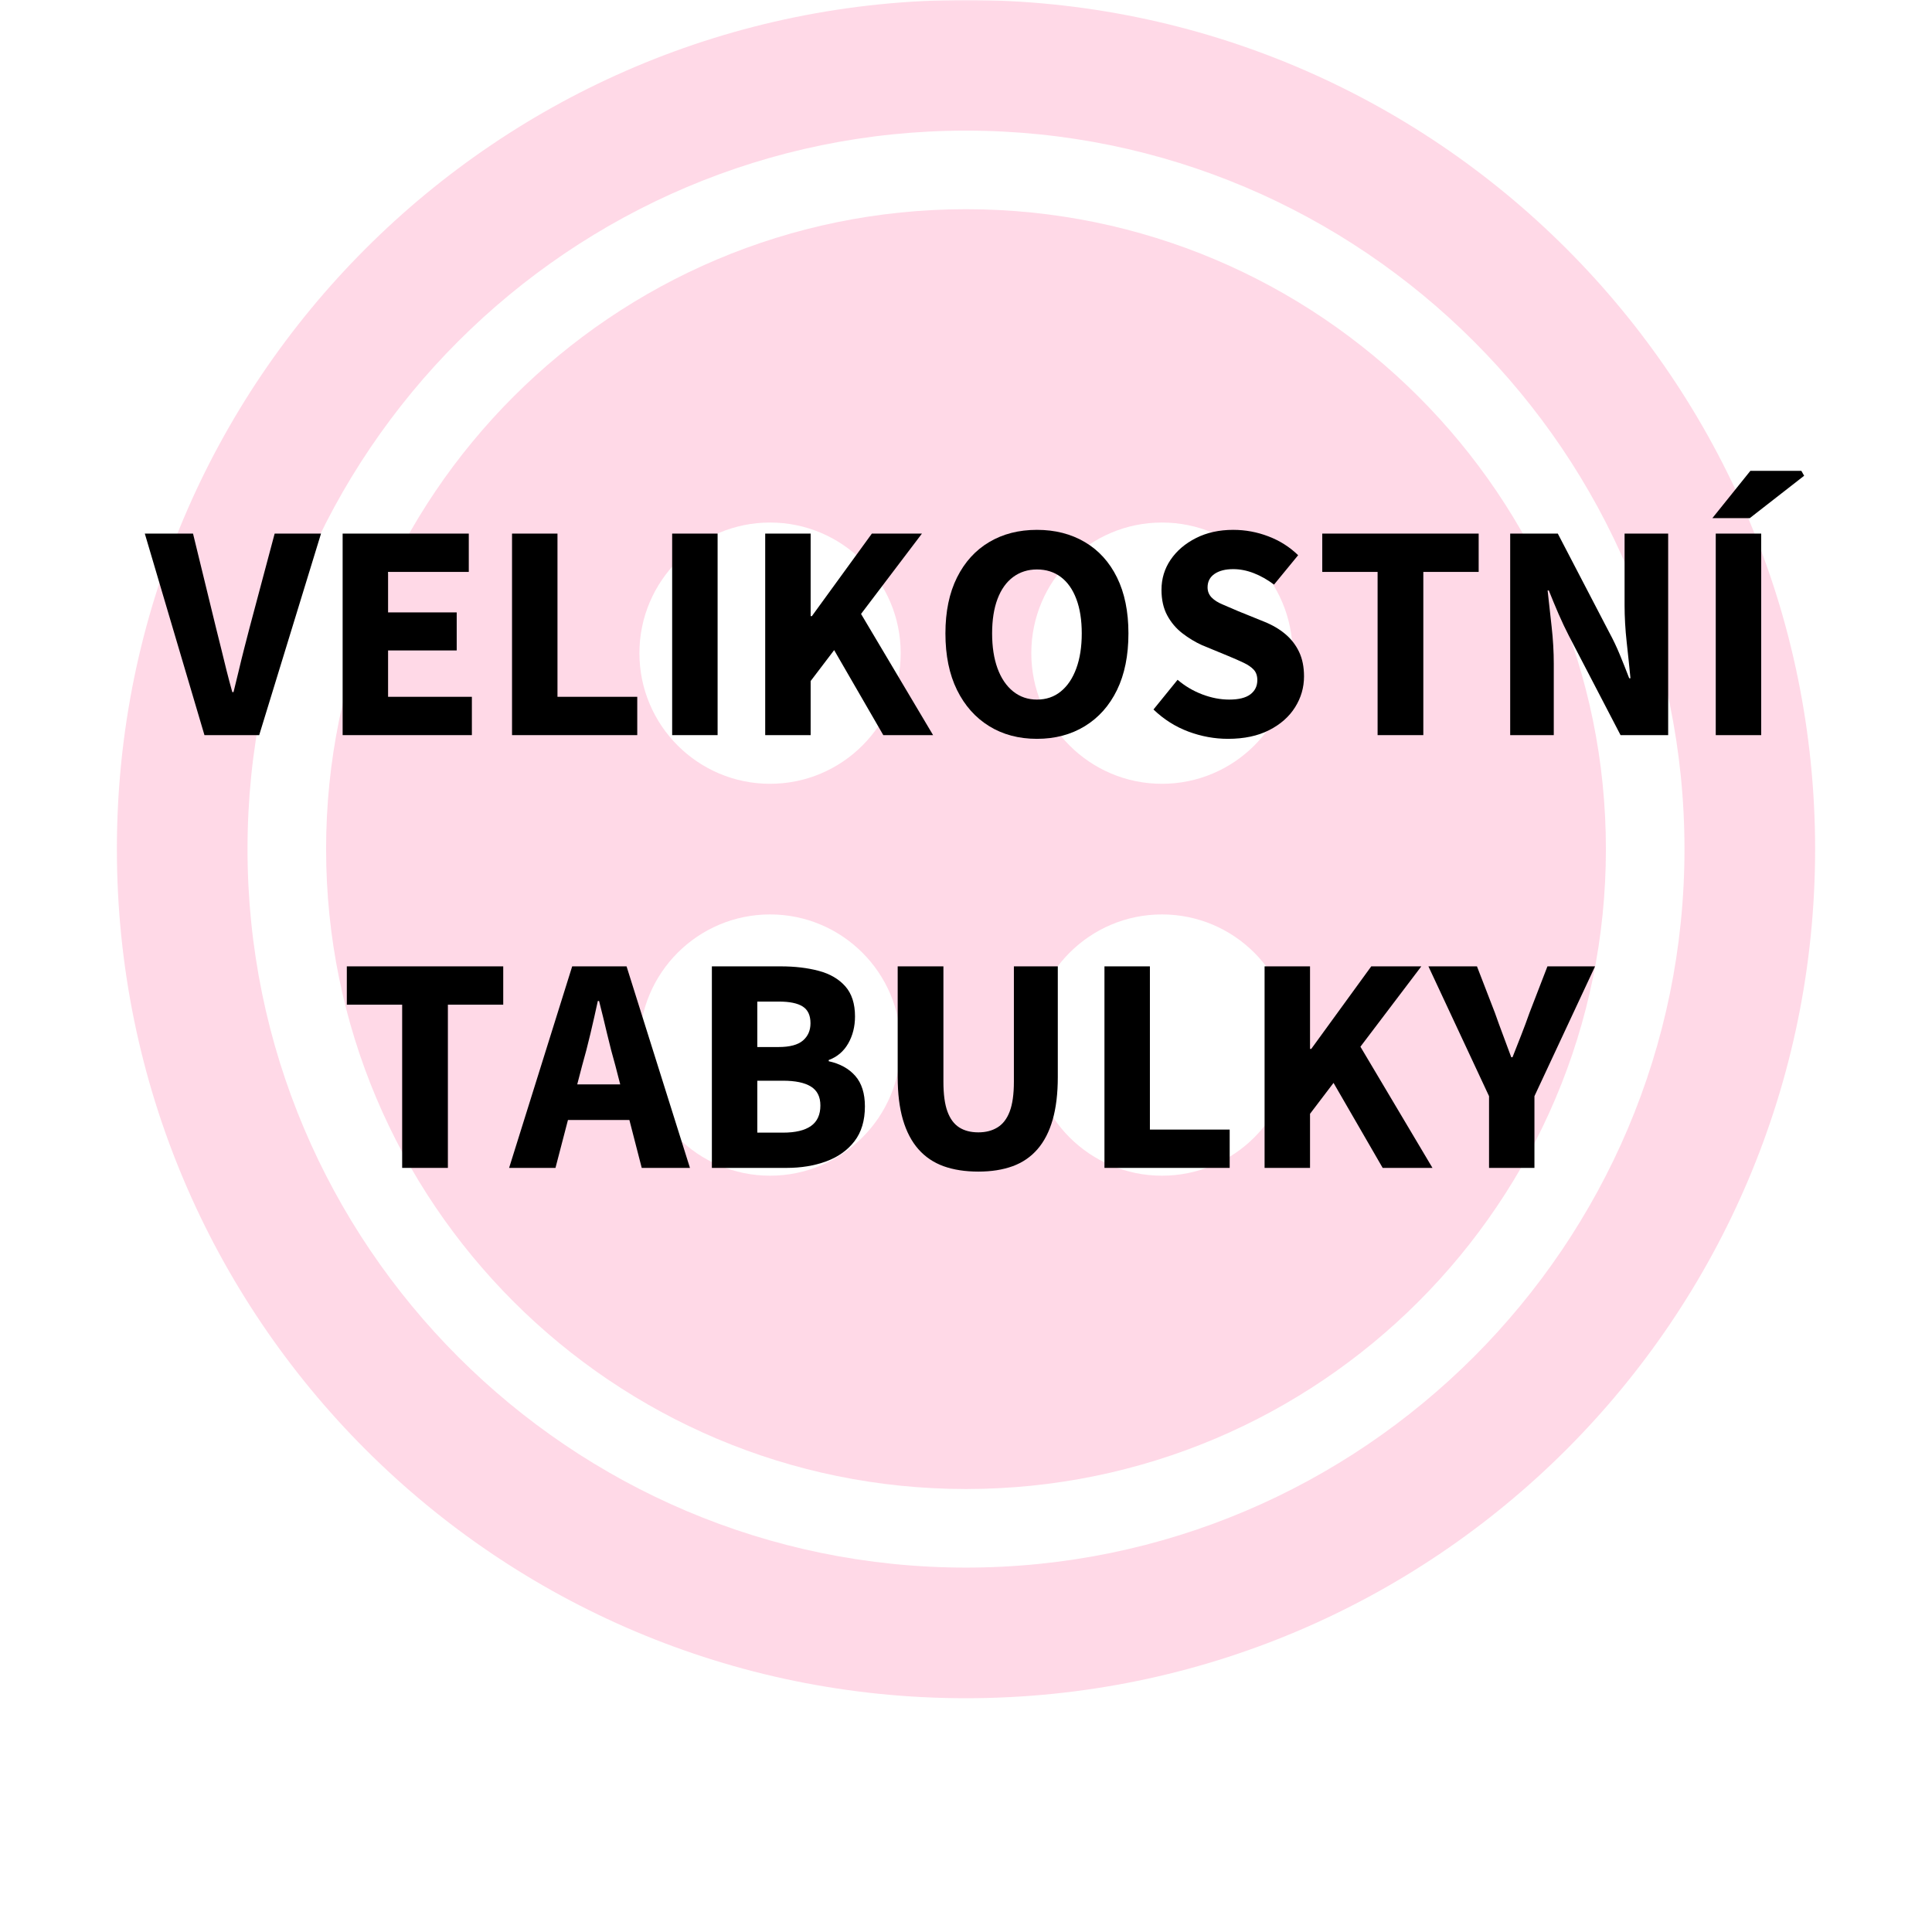
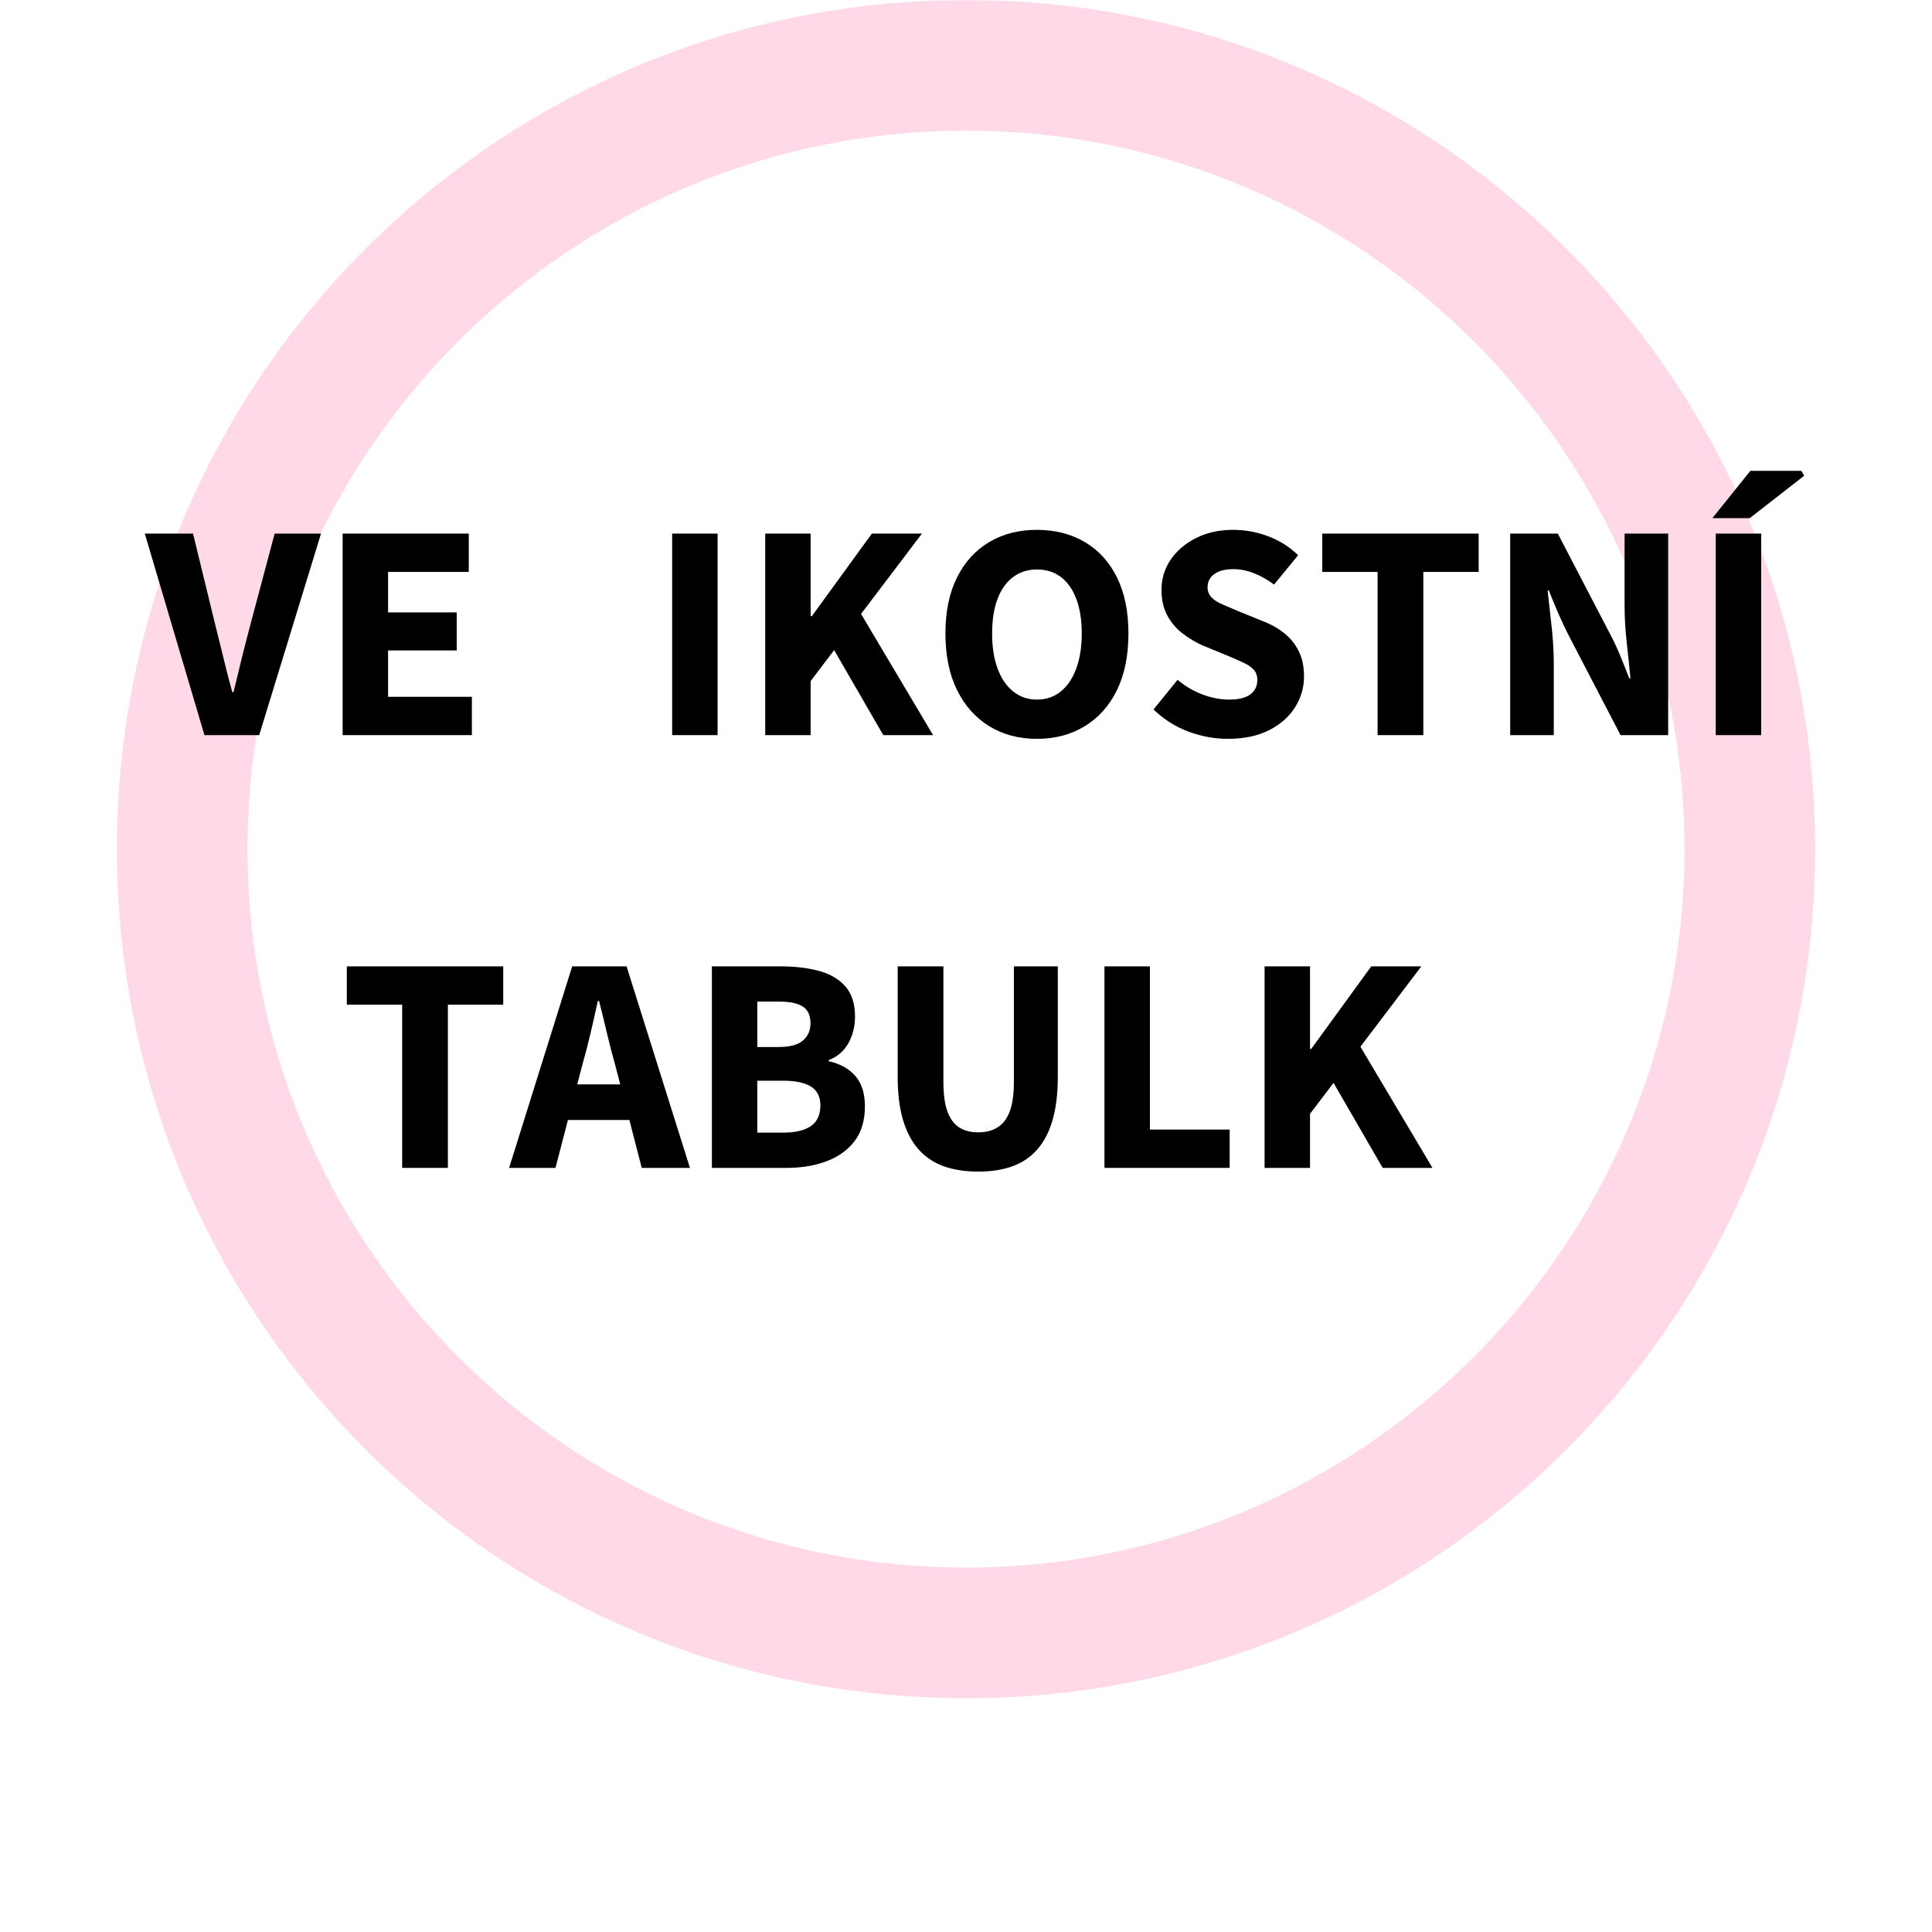
<svg xmlns="http://www.w3.org/2000/svg" width="1000" zoomAndPan="magnify" viewBox="0 0 750 750" height="1000" preserveAspectRatio="xMidYMid meet" version="1.0">
  <defs>
    <filter x="0%" y="0%" width="100%" height="100%" id="1418209bc5">
      <feColorMatrix values="0 0 0 0 1 0 0 0 0 1 0 0 0 0 1 0 0 0 1 0" color-interpolation-filters="sRGB" />
    </filter>
    <g />
    <mask id="dd1d4a4d9b">
      <g filter="url(#1418209bc5)">
        <rect x="-75" width="900" fill="#000000" y="-75" height="900" fill-opacity="0.32" />
      </g>
    </mask>
    <clipPath id="e319ac6097">
      <path d="M 0.375 0 L 659.625 0 L 659.625 659.25 L 0.375 659.25 Z M 0.375 0 " clip-rule="nonzero" />
    </clipPath>
    <clipPath id="ddee3a32ec">
      <rect x="0" width="660" y="0" height="660" />
    </clipPath>
  </defs>
  <g mask="url(#dd1d4a4d9b)">
    <g transform="matrix(1, 0, 0, 1, 45, -0)">
      <g clip-path="url(#ddee3a32ec)">
        <g clip-path="url(#e319ac6097)">
          <path fill="#ff87b4" d="M 330 50.711 C 483.781 50.711 608.914 175.844 608.914 329.625 C 608.914 483.406 483.781 608.539 330 608.539 C 176.219 608.539 51.086 483.406 51.086 329.625 C 51.086 175.844 176.219 50.711 330 50.711 M 330 0 C 147.945 0 0.375 147.57 0.375 329.625 C 0.375 511.68 147.945 659.25 330 659.25 C 512.055 659.25 659.625 511.68 659.625 329.625 C 659.625 147.57 512.055 0 330 0 Z M 330 0 " fill-opacity="1" fill-rule="nonzero" />
        </g>
-         <path fill="#ff87b4" d="M 330 81.215 C 192.801 81.215 81.59 192.426 81.59 329.625 C 81.59 466.824 192.801 578.035 330 578.035 C 467.199 578.035 578.41 466.824 578.41 329.625 C 578.41 192.426 467.199 81.215 330 81.215 Z M 253.934 456.402 C 225.941 456.402 203.223 433.684 203.223 405.691 C 203.223 377.699 225.941 354.98 253.934 354.98 C 281.926 354.98 304.645 377.699 304.645 405.691 C 304.645 433.684 281.926 456.402 253.934 456.402 Z M 253.934 304.27 C 225.941 304.27 203.223 281.551 203.223 253.559 C 203.223 225.566 225.941 202.848 253.934 202.848 C 281.926 202.848 304.645 225.566 304.645 253.559 C 304.645 281.551 281.926 304.27 253.934 304.27 Z M 406.066 456.402 C 378.074 456.402 355.355 433.684 355.355 405.691 C 355.355 377.699 378.074 354.98 406.066 354.98 C 434.059 354.98 456.777 377.699 456.777 405.691 C 456.777 433.684 434.059 456.402 406.066 456.402 Z M 406.066 304.27 C 378.074 304.27 355.355 281.551 355.355 253.559 C 355.355 225.566 378.074 202.848 406.066 202.848 C 434.059 202.848 456.777 225.566 456.777 253.559 C 456.777 281.551 434.059 304.27 406.066 304.27 Z M 406.066 304.27 " fill-opacity="1" fill-rule="nonzero" />
      </g>
    </g>
  </g>
  <g fill="#000000" fill-opacity="1">
    <g transform="translate(57.057, 285.375)">
      <g>
        <path d="M 22.312 0 L -0.844 -78.234 L 17.875 -78.234 L 26.766 -41.766 C 27.484 -38.961 28.18 -36.16 28.859 -33.359 C 29.535 -30.555 30.211 -27.797 30.891 -25.078 C 31.578 -22.359 32.32 -19.562 33.125 -16.688 L 33.594 -16.688 C 34.32 -19.562 35.004 -22.359 35.641 -25.078 C 36.273 -27.797 36.953 -30.555 37.672 -33.359 C 38.398 -36.16 39.125 -38.961 39.844 -41.766 L 49.562 -78.234 L 67.562 -78.234 L 43.562 0 Z M 22.312 0 " />
      </g>
    </g>
  </g>
  <g fill="#000000" fill-opacity="1">
    <g transform="translate(123.777, 285.375)">
      <g>
        <path d="M 9.234 0 L 9.234 -78.234 L 58.203 -78.234 L 58.203 -63.359 L 26.875 -63.359 L 26.875 -47.641 L 53.516 -47.641 L 53.516 -32.875 L 26.875 -32.875 L 26.875 -14.875 L 59.406 -14.875 L 59.406 0 Z M 9.234 0 " />
      </g>
    </g>
  </g>
  <g fill="#000000" fill-opacity="1">
    <g transform="translate(189.537, 285.375)">
      <g>
-         <path d="M 9.234 0 L 9.234 -78.234 L 26.875 -78.234 L 26.875 -14.875 L 57.844 -14.875 L 57.844 0 Z M 9.234 0 " />
-       </g>
+         </g>
    </g>
  </g>
  <g fill="#000000" fill-opacity="1">
    <g transform="translate(251.697, 285.375)">
      <g>
        <path d="M 9.234 0 L 9.234 -78.234 L 26.875 -78.234 L 26.875 0 Z M 9.234 0 " />
      </g>
    </g>
  </g>
  <g fill="#000000" fill-opacity="1">
    <g transform="translate(287.817, 285.375)">
      <g>
        <path d="M 9.234 0 L 9.234 -78.234 L 26.875 -78.234 L 26.875 -46.203 L 27.359 -46.203 L 50.641 -78.234 L 70.078 -78.234 L 46.438 -47.047 L 74.406 0 L 55.078 0 L 36 -33 L 26.875 -21 L 26.875 0 Z M 9.234 0 " />
      </g>
    </g>
  </g>
  <g fill="#000000" fill-opacity="1">
    <g transform="translate(361.497, 285.375)">
      <g>
        <path d="M 41.047 1.438 C 34.004 1.438 27.82 -0.203 22.5 -3.484 C 17.176 -6.766 13.016 -11.441 10.016 -17.516 C 7.016 -23.598 5.516 -30.922 5.516 -39.484 C 5.516 -47.961 7.016 -55.203 10.016 -61.203 C 13.016 -67.203 17.176 -71.781 22.5 -74.938 C 27.82 -78.102 34.004 -79.688 41.047 -79.688 C 48.078 -79.688 54.273 -78.102 59.641 -74.938 C 65.004 -71.781 69.164 -67.203 72.125 -61.203 C 75.082 -55.203 76.562 -47.961 76.562 -39.484 C 76.562 -30.922 75.082 -23.598 72.125 -17.516 C 69.164 -11.441 65.004 -6.766 59.641 -3.484 C 54.273 -0.203 48.078 1.438 41.047 1.438 Z M 41.047 -13.797 C 44.641 -13.797 47.734 -14.852 50.328 -16.969 C 52.93 -19.094 54.93 -22.078 56.328 -25.922 C 57.734 -29.766 58.438 -34.285 58.438 -39.484 C 58.438 -44.68 57.734 -49.141 56.328 -52.859 C 54.93 -56.578 52.93 -59.414 50.328 -61.375 C 47.734 -63.332 44.641 -64.312 41.047 -64.312 C 37.523 -64.312 34.441 -63.332 31.797 -61.375 C 29.16 -59.414 27.141 -56.578 25.734 -52.859 C 24.336 -49.141 23.641 -44.68 23.641 -39.484 C 23.641 -34.285 24.336 -29.766 25.734 -25.922 C 27.141 -22.078 29.16 -19.094 31.797 -16.969 C 34.441 -14.852 37.523 -13.797 41.047 -13.797 Z M 41.047 -13.797 " />
      </g>
    </g>
  </g>
  <g fill="#000000" fill-opacity="1">
    <g transform="translate(443.577, 285.375)">
      <g>
        <path d="M 33.125 1.438 C 27.914 1.438 22.789 0.5 17.75 -1.375 C 12.719 -3.258 8.203 -6.117 4.203 -9.953 L 13.562 -21.484 C 16.363 -19.078 19.539 -17.191 23.094 -15.828 C 26.656 -14.473 30.156 -13.797 33.594 -13.797 C 37.281 -13.797 40.02 -14.473 41.812 -15.828 C 43.613 -17.191 44.516 -19.035 44.516 -21.359 C 44.516 -23.035 44.055 -24.375 43.141 -25.375 C 42.223 -26.375 40.922 -27.273 39.234 -28.078 C 37.555 -28.879 35.555 -29.758 33.234 -30.719 L 23.047 -34.922 C 20.398 -36.117 17.859 -37.656 15.422 -39.531 C 12.984 -41.414 11.02 -43.738 9.531 -46.5 C 8.051 -49.258 7.312 -52.562 7.312 -56.406 C 7.312 -60.719 8.492 -64.613 10.859 -68.094 C 13.223 -71.57 16.504 -74.375 20.703 -76.5 C 24.898 -78.625 29.719 -79.688 35.156 -79.688 C 39.875 -79.688 44.43 -78.844 48.828 -77.156 C 53.234 -75.477 57.078 -73.039 60.359 -69.844 L 51 -58.438 C 48.438 -60.352 45.816 -61.832 43.141 -62.875 C 40.461 -63.914 37.801 -64.438 35.156 -64.438 C 32.113 -64.438 29.691 -63.816 27.891 -62.578 C 26.098 -61.336 25.203 -59.598 25.203 -57.359 C 25.203 -55.836 25.719 -54.535 26.75 -53.453 C 27.789 -52.379 29.234 -51.461 31.078 -50.703 C 32.922 -49.941 34.922 -49.082 37.078 -48.125 L 47.156 -44.047 C 50.352 -42.766 53.094 -41.16 55.375 -39.234 C 57.656 -37.316 59.438 -35.016 60.719 -32.328 C 62 -29.648 62.641 -26.473 62.641 -22.797 C 62.641 -18.473 61.477 -14.473 59.156 -10.797 C 56.844 -7.117 53.484 -4.16 49.078 -1.922 C 44.68 0.316 39.363 1.438 33.125 1.438 Z M 33.125 1.438 " />
      </g>
    </g>
  </g>
  <g fill="#000000" fill-opacity="1">
    <g transform="translate(510.298, 285.375)">
      <g>
        <path d="M 24.484 0 L 24.484 -63.359 L 3 -63.359 L 3 -78.234 L 63.719 -78.234 L 63.719 -63.359 L 42.234 -63.359 L 42.234 0 Z M 24.484 0 " />
      </g>
    </g>
  </g>
  <g fill="#000000" fill-opacity="1">
    <g transform="translate(577.018, 285.375)">
      <g>
        <path d="M 9.234 0 L 9.234 -78.234 L 27.719 -78.234 L 47.766 -39.719 C 49.203 -37.082 50.539 -34.266 51.781 -31.266 C 53.02 -28.266 54.238 -25.203 55.438 -22.078 L 55.922 -22.078 C 55.516 -26.316 55.031 -30.957 54.469 -36 C 53.914 -41.039 53.641 -45.879 53.641 -50.516 L 53.641 -78.234 L 70.562 -78.234 L 70.562 0 L 52.078 0 L 32.047 -38.516 C 30.68 -41.16 29.336 -44 28.016 -47.031 C 26.703 -50.07 25.441 -53.113 24.234 -56.156 L 23.766 -56.156 C 24.242 -51.844 24.758 -47.188 25.312 -42.188 C 25.875 -37.188 26.156 -32.363 26.156 -27.719 L 26.156 0 Z M 9.234 0 " />
      </g>
    </g>
  </g>
  <g fill="#000000" fill-opacity="1">
    <g transform="translate(656.818, 285.375)">
      <g>
        <path d="M 9.234 0 L 9.234 -78.234 L 26.875 -78.234 L 26.875 0 Z M 7.922 -84.234 L 22.672 -102.594 L 42.469 -102.594 L 43.547 -100.688 L 22.438 -84.234 Z M 7.922 -84.234 " />
      </g>
    </g>
  </g>
  <g fill="#000000" fill-opacity="1">
    <g transform="translate(131.635, 453.375)">
      <g>
        <path d="M 24.484 0 L 24.484 -63.359 L 3 -63.359 L 3 -78.234 L 63.719 -78.234 L 63.719 -63.359 L 42.234 -63.359 L 42.234 0 Z M 24.484 0 " />
      </g>
    </g>
  </g>
  <g fill="#000000" fill-opacity="1">
    <g transform="translate(198.355, 453.375)">
      <g>
        <path d="M -0.719 0 L 23.766 -78.234 L 44.875 -78.234 L 69.484 0 L 50.766 0 L 40.562 -39.594 C 39.438 -43.52 38.352 -47.68 37.312 -52.078 C 36.281 -56.484 35.242 -60.723 34.203 -64.797 L 33.719 -64.797 C 32.844 -60.723 31.883 -56.484 30.844 -52.078 C 29.801 -47.68 28.719 -43.52 27.594 -39.594 L 17.281 0 Z M 15.359 -18.594 L 15.359 -32.406 L 53.047 -32.406 L 53.047 -18.594 Z M 15.359 -18.594 " />
      </g>
    </g>
  </g>
  <g fill="#000000" fill-opacity="1">
    <g transform="translate(267.115, 453.375)">
      <g>
        <path d="M 9.234 0 L 9.234 -78.234 L 36 -78.234 C 41.438 -78.234 46.332 -77.656 50.688 -76.5 C 55.051 -75.344 58.492 -73.344 61.016 -70.5 C 63.535 -67.656 64.797 -63.754 64.797 -58.797 C 64.797 -54.879 63.914 -51.379 62.156 -48.297 C 60.395 -45.223 57.875 -43.082 54.594 -41.875 L 54.594 -41.406 C 59 -40.438 62.441 -38.531 64.922 -35.688 C 67.398 -32.852 68.641 -28.914 68.641 -23.875 C 68.641 -18.352 67.281 -13.832 64.562 -10.312 C 61.844 -6.801 58.18 -4.203 53.578 -2.516 C 48.984 -0.836 43.883 0 38.281 0 Z M 26.875 -46.922 L 35.156 -46.922 C 39.477 -46.922 42.617 -47.758 44.578 -49.438 C 46.535 -51.113 47.516 -53.352 47.516 -56.156 C 47.516 -59.195 46.516 -61.359 44.516 -62.641 C 42.516 -63.922 39.438 -64.562 35.281 -64.562 L 26.875 -64.562 Z M 26.875 -13.688 L 36.844 -13.688 C 41.645 -13.688 45.266 -14.547 47.703 -16.266 C 50.141 -17.984 51.359 -20.641 51.359 -24.234 C 51.359 -27.598 50.141 -30.039 47.703 -31.562 C 45.266 -33.082 41.645 -33.844 36.844 -33.844 L 26.875 -33.844 Z M 26.875 -13.688 " />
      </g>
    </g>
  </g>
  <g fill="#000000" fill-opacity="1">
    <g transform="translate(339.716, 453.375)">
      <g>
        <path d="M 40.078 1.438 C 34.961 1.438 30.461 0.738 26.578 -0.656 C 22.703 -2.062 19.441 -4.266 16.797 -7.266 C 14.16 -10.266 12.16 -14.082 10.797 -18.719 C 9.441 -23.363 8.766 -28.883 8.766 -35.281 L 8.766 -78.234 L 26.516 -78.234 L 26.516 -33.484 C 26.516 -28.598 27.035 -24.734 28.078 -21.891 C 29.117 -19.055 30.641 -17 32.641 -15.719 C 34.641 -14.438 37.117 -13.797 40.078 -13.797 C 42.961 -13.797 45.441 -14.438 47.516 -15.719 C 49.598 -17 51.176 -19.055 52.25 -21.891 C 53.332 -24.734 53.875 -28.598 53.875 -33.484 L 53.875 -78.234 L 70.922 -78.234 L 70.922 -35.281 C 70.922 -28.883 70.258 -23.363 68.938 -18.719 C 67.613 -14.082 65.648 -10.266 63.047 -7.266 C 60.453 -4.266 57.234 -2.062 53.391 -0.656 C 49.555 0.738 45.117 1.438 40.078 1.438 Z M 40.078 1.438 " />
      </g>
    </g>
  </g>
  <g fill="#000000" fill-opacity="1">
    <g transform="translate(419.516, 453.375)">
      <g>
-         <path d="M 9.234 0 L 9.234 -78.234 L 26.875 -78.234 L 26.875 -14.875 L 57.844 -14.875 L 57.844 0 Z M 9.234 0 " />
+         <path d="M 9.234 0 L 9.234 -78.234 L 26.875 -78.234 L 26.875 -14.875 L 57.844 -14.875 L 57.844 0 M 9.234 0 " />
      </g>
    </g>
  </g>
  <g fill="#000000" fill-opacity="1">
    <g transform="translate(481.676, 453.375)">
      <g>
        <path d="M 9.234 0 L 9.234 -78.234 L 26.875 -78.234 L 26.875 -46.203 L 27.359 -46.203 L 50.641 -78.234 L 70.078 -78.234 L 46.438 -47.047 L 74.406 0 L 55.078 0 L 36 -33 L 26.875 -21 L 26.875 0 Z M 9.234 0 " />
      </g>
    </g>
  </g>
  <g fill="#000000" fill-opacity="1">
    <g transform="translate(555.356, 453.375)">
      <g>
-         <path d="M 22.688 0 L 22.688 -27.844 L -0.844 -78.234 L 18 -78.234 L 24.953 -60.234 C 25.992 -57.273 27.035 -54.414 28.078 -51.656 C 29.117 -48.895 30.195 -45.992 31.312 -42.953 L 31.797 -42.953 C 32.992 -45.992 34.133 -48.895 35.219 -51.656 C 36.301 -54.414 37.363 -57.273 38.406 -60.234 L 45.359 -78.234 L 63.844 -78.234 L 40.312 -27.844 L 40.312 0 Z M 22.688 0 " />
-       </g>
+         </g>
    </g>
  </g>
</svg>